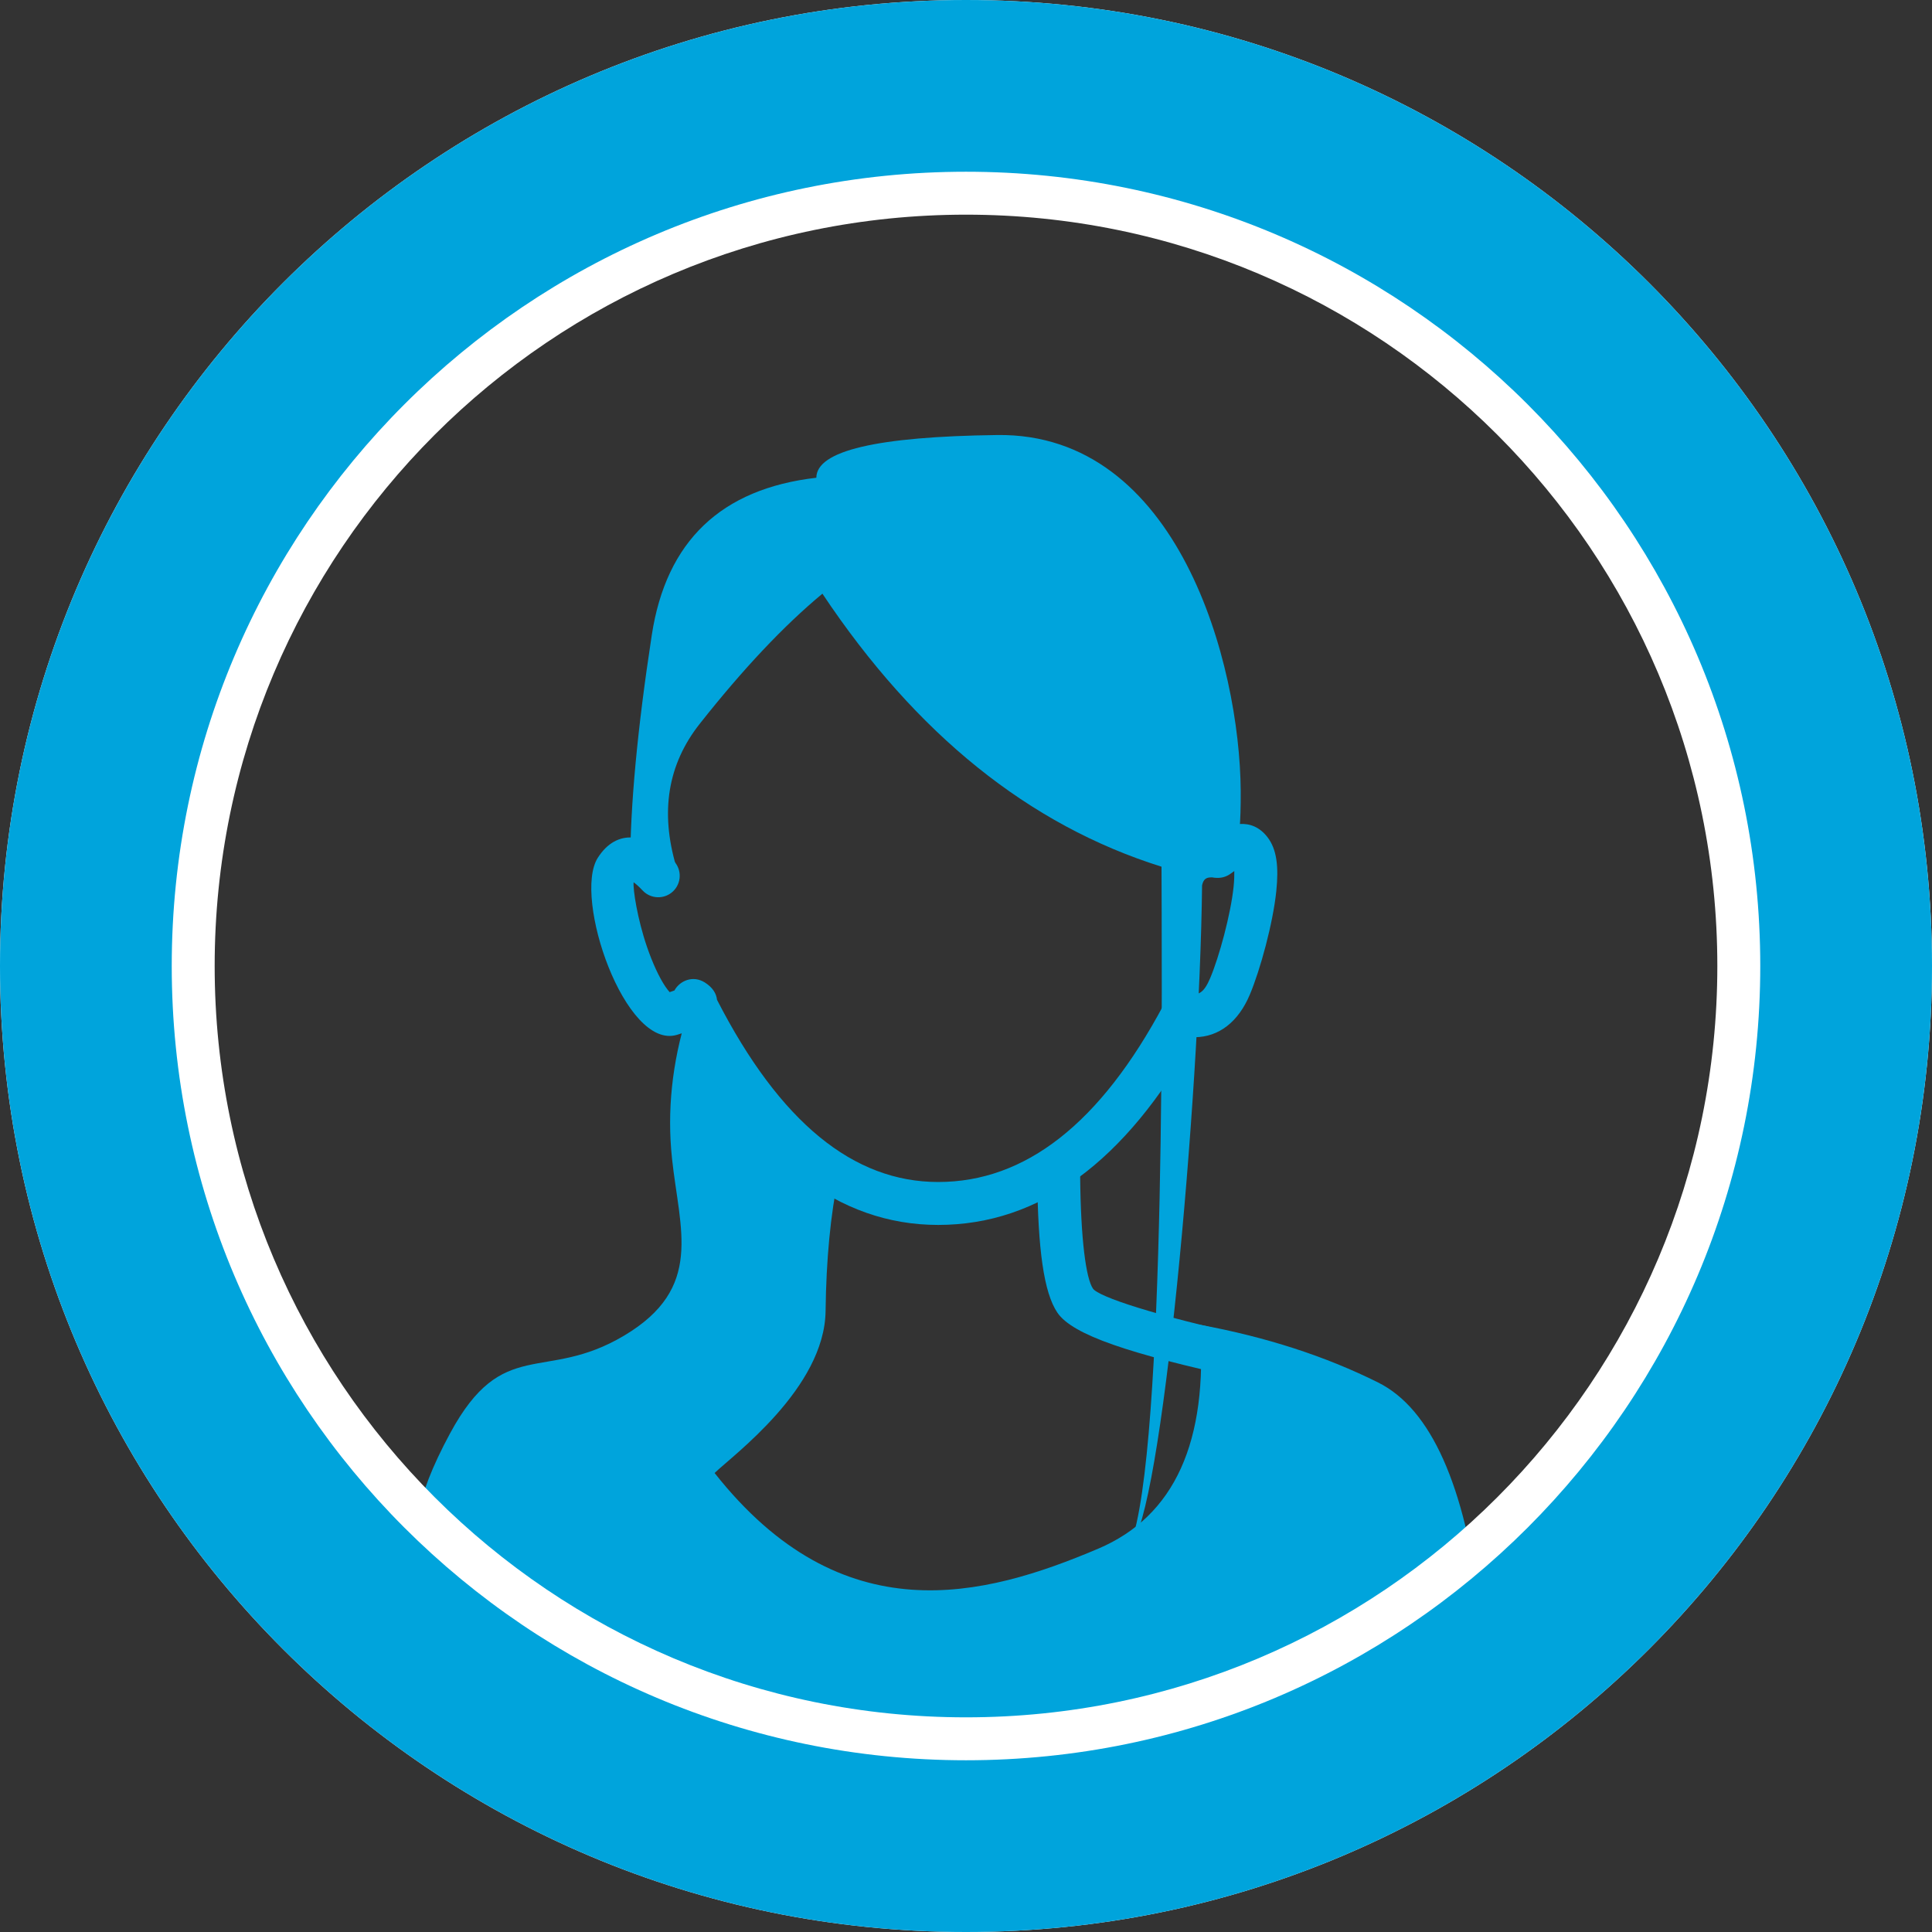
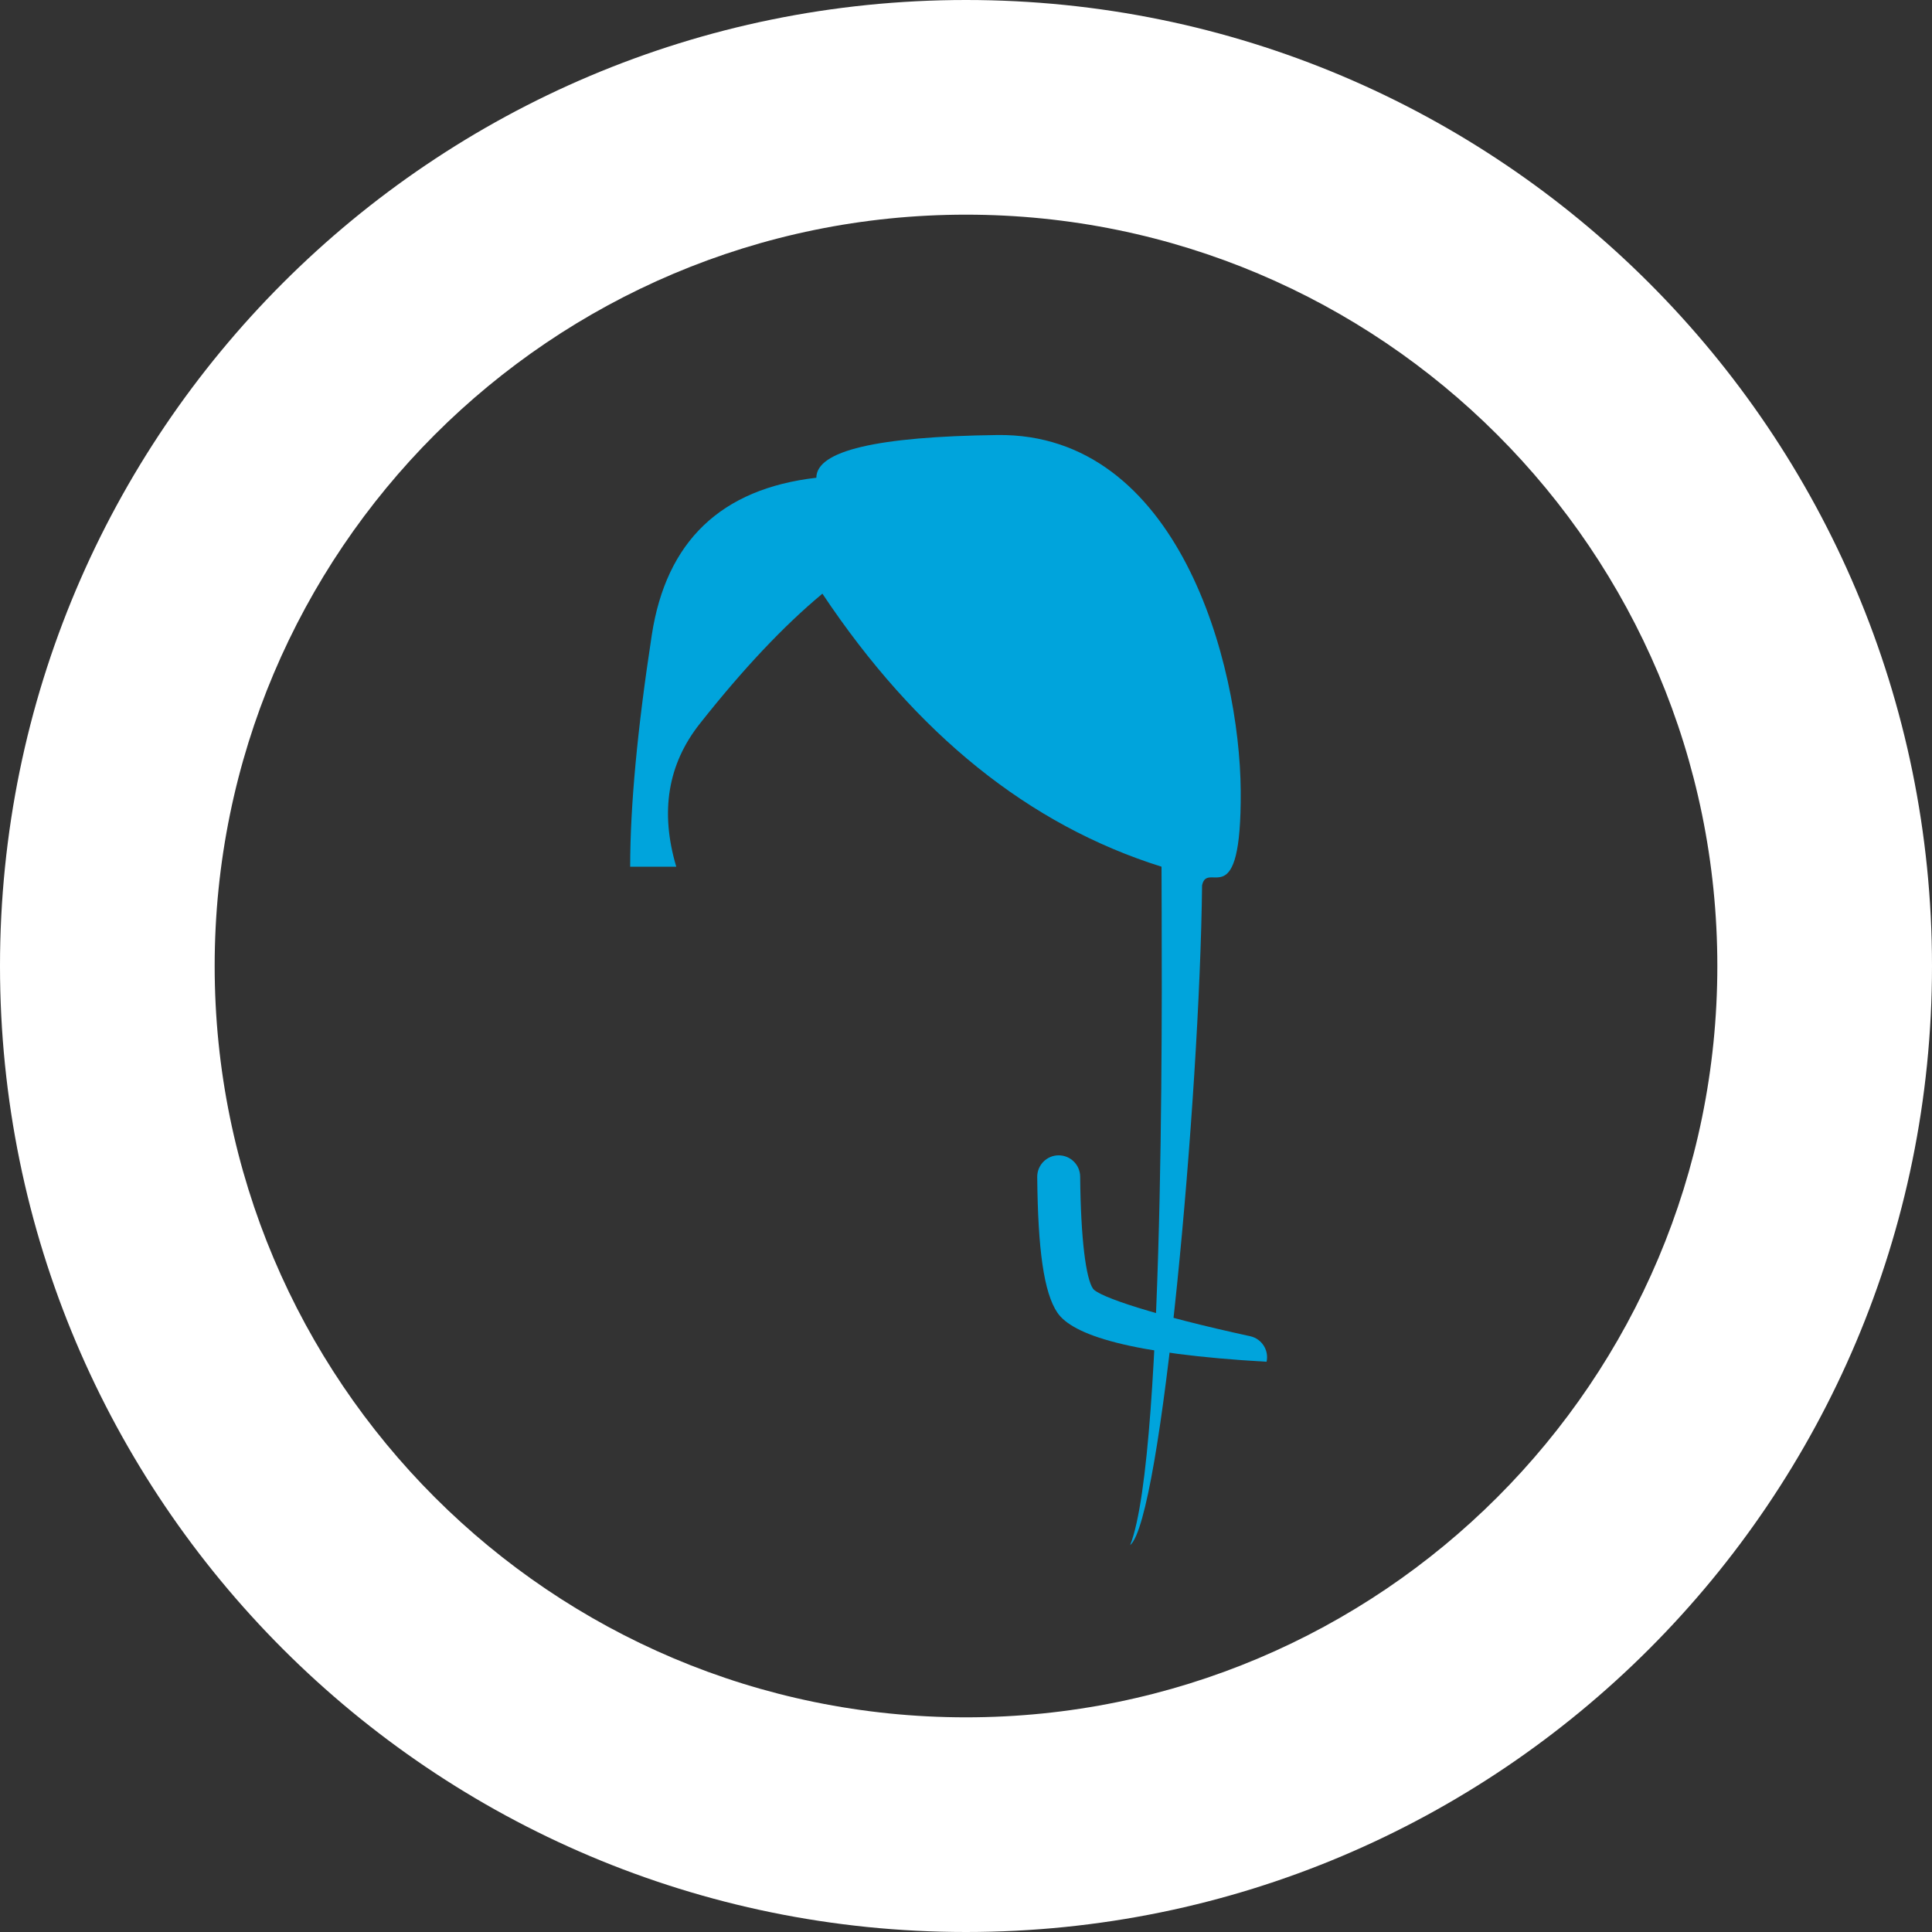
<svg xmlns="http://www.w3.org/2000/svg" width="90px" height="90px" viewBox="0 0 90 90" version="1.1">
  <rect x="0" y="0" width="90" height="90" fill="#333333" stroke="none" />
  <title>16-18</title>
  <desc>Created with Sketch.</desc>
  <defs />
  <g id="Registration2.2_age" stroke="none" stroke-width="1" fill="none" fill-rule="evenodd" transform="translate(-229, -153)">
    <g id="Button" transform="translate(193, 139)">
      <g id="16-18" transform="translate(36, 14)">
-         <path d="M32.01,47.249 C31.305,49.514 31.069,51.755 31.305,53.971 C31.658,57.297 32.797,60.001 29.076,62.217 C25.355,64.433 23.434,62.196 20.96,66.782 C19.311,69.84 18.98,71.873 19.967,72.881 C25.186,78.701 28.677,81.863 30.441,82.364 C33.086,83.117 40.313,84.107 43.023,84.253 C45.733,84.4 51.367,83.764 54.395,83.552 C57.423,83.341 58.358,83.95 61.772,82.364 C65.185,80.778 65.03,81.363 66.489,79.209 C67.461,77.772 68.287,76.388 68.967,75.056 C68.244,69.18 66.656,65.63 64.204,64.405 C61.752,63.18 58.983,62.283 55.895,61.713 C56.293,67.158 54.714,70.635 51.158,72.144 C45.823,74.408 39.228,76.144 33.289,68.618 C34.132,67.802 38.416,64.669 38.459,61.07 C38.488,58.67 38.688,56.58 39.06,54.798 L34.99,51.408 L32.01,47.249 Z" id="Path-23" fill="#00A4DC" />
        <path d="M45,80 C64.33,80 80,64.33 80,45 C80,25.67 64.33,10 45,10 C25.67,10 10,25.67 10,45 C10,64.33 25.67,80 45,80 Z M45,90 C20.147,90 0,69.853 0,45 C0,20.147 20.147,0 45,0 C69.853,0 90,20.147 90,45 C90,69.853 69.853,90 45,90 Z" id="Oval10" fill="#FFFFFF" fill-rule="nonzero" />
-         <path d="M45,82 C65.435,82 82,65.435 82,45 C82,24.565 65.435,8 45,8 C24.565,8 8,24.565 8,45 C8,65.435 24.565,82 45,82 Z M45,90 C20.147,90 0,69.853 0,45 C0,20.147 20.147,0 45,0 C69.853,0 90,20.147 90,45 C90,69.853 69.853,90 45,90 Z" id="Oval" fill="#00A4DC" fill-rule="nonzero" />
-         <path d="M43.704,55.062 C47.754,55.061 51.252,52.357 54.224,46.778 C54.441,46.372 54.907,46.166 55.353,46.279 C55.829,46.4 56.085,46.248 56.376,45.562 C56.794,44.574 57.334,42.588 57.466,41.305 C57.496,41.01 57.502,40.762 57.498,40.577 C57.449,40.611 57.395,40.649 57.336,40.693 C56.895,41.026 56.268,40.938 55.936,40.497 C55.603,40.056 55.691,39.429 56.132,39.096 C57.253,38.251 58.326,38.082 59.036,38.988 C59.486,39.563 59.57,40.389 59.455,41.508 C59.302,43.001 58.71,45.178 58.218,46.342 C57.685,47.599 56.787,48.306 55.662,48.318 C52.431,54.094 48.438,57.061 43.705,57.062 C39.049,57.064 35.124,54.015 31.933,48.08 C31.813,48.121 31.683,48.162 31.542,48.205 C29.125,48.94 26.671,41.8 27.849,39.957 C28.736,38.568 30.151,38.785 31.394,40.115 C31.772,40.518 31.75,41.151 31.347,41.528 C30.944,41.905 30.311,41.884 29.934,41.481 C29.761,41.296 29.617,41.172 29.517,41.1 C29.481,41.436 29.696,42.818 30.139,44.108 C30.402,44.873 30.709,45.536 30.997,45.961 C31.071,46.07 31.139,46.156 31.195,46.218 C31.278,46.19 31.352,46.164 31.417,46.141 C31.671,45.678 32.285,45.424 32.831,45.766 C33.199,45.996 33.371,46.284 33.401,46.574 C36.335,52.294 39.767,55.064 43.704,55.062 Z M57.822,40.396 C57.83,40.395 57.838,40.394 57.846,40.393 C57.843,40.394 57.84,40.394 57.837,40.395 L57.822,40.396 Z M31.264,46.286 C31.274,46.294 31.283,46.3 31.291,46.306 C31.288,46.304 31.285,46.302 31.281,46.3 L31.264,46.286 Z" id="Path-21" fill="#00A4DC" fill-rule="nonzero" />
        <path d="M31.503,40.374 C30.742,37.818 31.108,35.597 32.6,33.713 C34.611,31.166 36.514,29.147 38.311,27.656 C42.673,34.199 47.938,38.438 54.108,40.374 C54.108,43.689 54.357,67.669 52.647,71.978 C54.108,70.772 55.891,51.117 55.997,41.243 C56.253,40.025 57.838,42.755 57.797,36.839 C57.756,30.922 54.891,20.159 46.46,20.265 C40.839,20.336 38.029,20.999 38.029,22.255 C33.589,22.767 31.033,25.211 30.362,29.586 C29.691,33.962 29.356,37.558 29.356,40.374 L31.503,40.374 Z" id="Path-22" fill="#00A4DC" />
-         <path d="M48.318,54.829 C48.313,54.277 48.757,53.825 49.309,53.82 C49.861,53.815 50.313,54.258 50.318,54.81 C50.346,57.73 50.587,59.547 50.913,60.027 C51.172,60.408 53.804,61.282 58.238,62.246 C58.777,62.364 59.12,62.896 59.002,63.436 C58.885,63.976 58.352,64.318 57.813,64.2 C52.624,63.072 49.963,62.189 49.258,61.15 C48.62,60.209 48.35,58.18 48.318,54.829 Z" id="Path-24" fill="#00A4DC" fill-rule="nonzero" />
+         <path d="M48.318,54.829 C48.313,54.277 48.757,53.825 49.309,53.82 C49.861,53.815 50.313,54.258 50.318,54.81 C50.346,57.73 50.587,59.547 50.913,60.027 C51.172,60.408 53.804,61.282 58.238,62.246 C58.777,62.364 59.12,62.896 59.002,63.436 C52.624,63.072 49.963,62.189 49.258,61.15 C48.62,60.209 48.35,58.18 48.318,54.829 Z" id="Path-24" fill="#00A4DC" fill-rule="nonzero" />
      </g>
    </g>
  </g>
</svg>